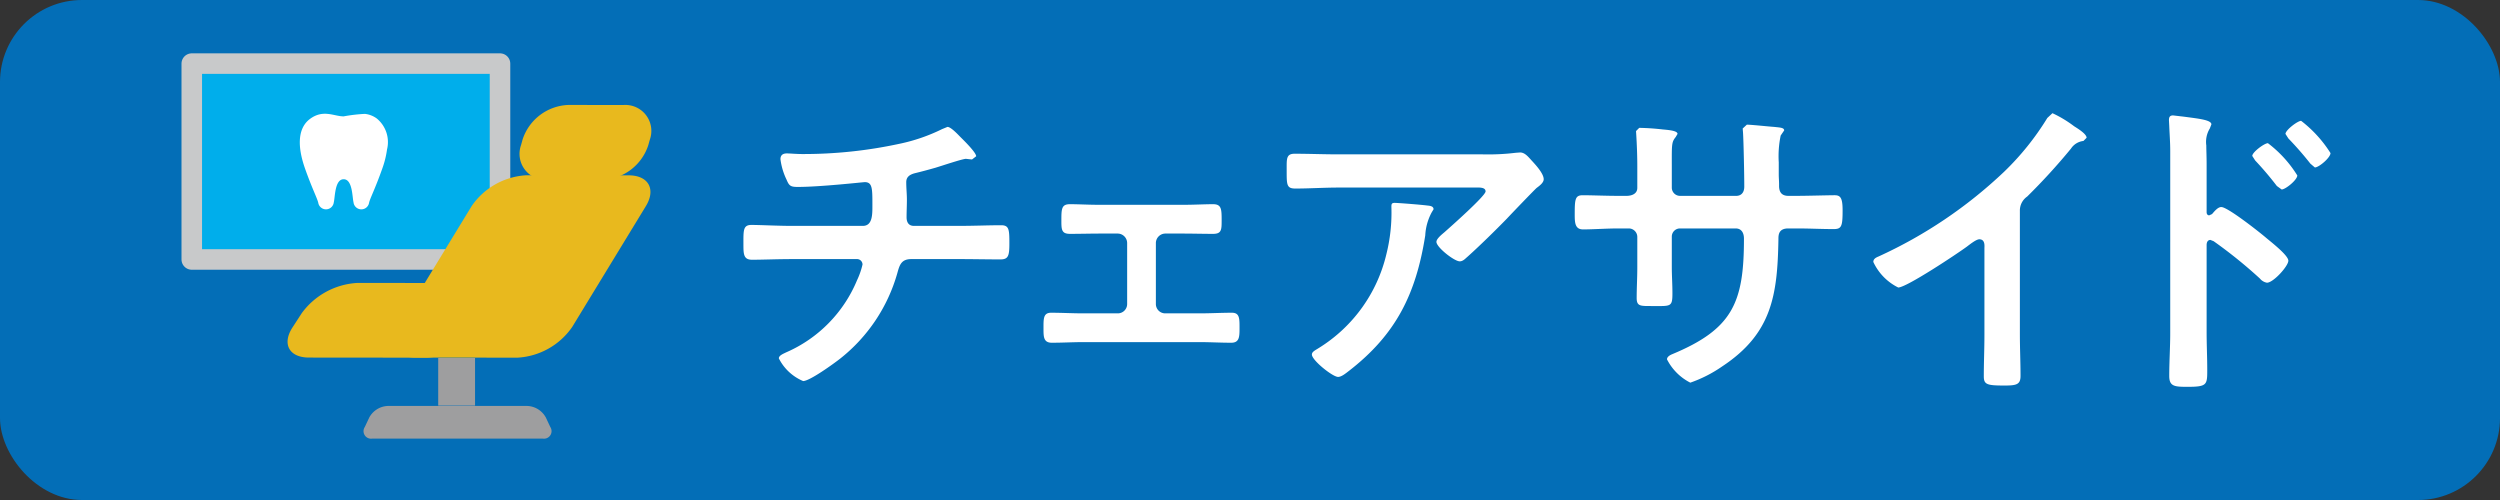
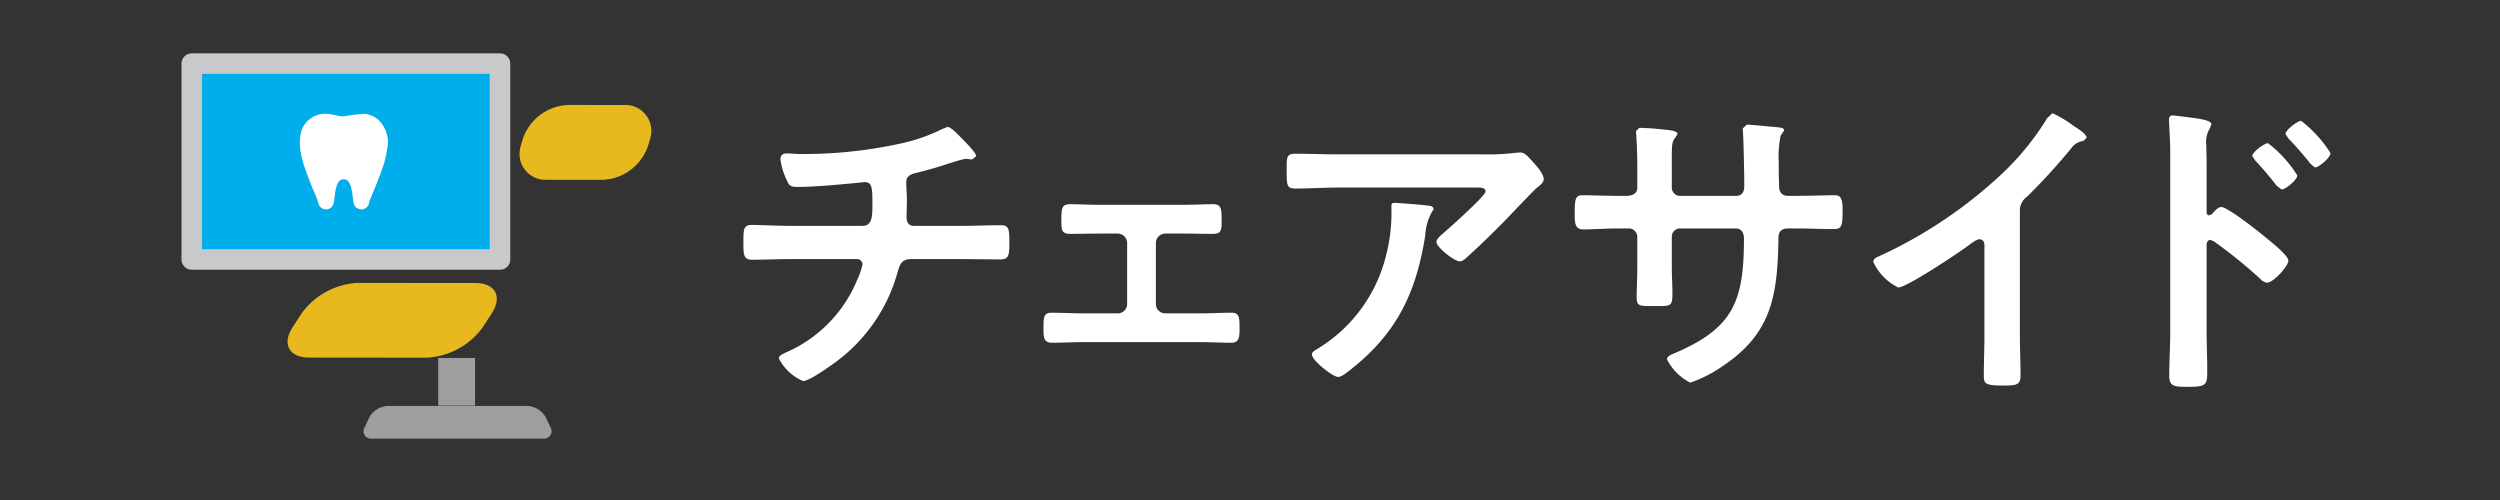
<svg xmlns="http://www.w3.org/2000/svg" viewBox="0 0 200 40">
  <rect x="0" y="0" width="200" height="40" fill="#333333" stroke="none" />
  <defs>
    <style>.a{fill:#036eb7;}.b{fill:#00aeeb;}.c{fill:none;stroke:#c8c9ca;stroke-linecap:round;stroke-linejoin:round;stroke-width:1.644px;}.d{fill:#fff;}.e{fill:#e8b91e;}.f{fill:#9e9e9f;}</style>
  </defs>
-   <rect class="a" width="200" height="40" rx="6.563" />
  <rect class="b" x="15.342" y="5.089" width="24.658" height="15.668" />
  <rect class="c" x="15.342" y="5.089" width="24.658" height="15.668" />
  <path class="d" d="M30.962,11.959a2.442,2.442,0,0,0-.817-2.477,1.955,1.955,0,0,0-.947-.371,12.498,12.498,0,0,0-1.706.199c-.764,0-1.602-.57-2.651.173-1.051.745-1.06,2.248-.43,4.025.574,1.619.978,2.373,1.051,2.721a.627.627,0,0,0,1.241-.044c.105-.403.073-1.846.789-1.846.718,0,.685,1.444.79,1.846a.628.628,0,0,0,1.243.044c.071-.347.479-1.102,1.05-2.721a7.365,7.365,0,0,0,.387-1.548" />
  <path class="e" d="M51.862,11.617a4.008,4.008,0,0,1-3.649,2.768l-4.424-.004a2.078,2.078,0,0,1-2.105-2.775l.122-.442a4.009,4.009,0,0,1,3.649-2.768L49.881,8.4a2.078,2.078,0,0,1,2.105,2.775Z" />
  <path class="e" d="M38.604,26.203a5.917,5.917,0,0,1-4.442,2.411l-9.449-.009c-1.582-.002-2.172-1.089-1.31-2.415l.743-1.145a5.919,5.919,0,0,1,4.442-2.411l9.447.008c1.582.001,2.173,1.088,1.311,2.415Z" />
-   <path class="e" d="M45.775,26.159a5.699,5.699,0,0,1-4.374,2.454l-8.18-.008c-1.582-.001-2.202-1.108-1.379-2.459l5.898-9.673a5.697,5.697,0,0,1,4.374-2.453l8.179.007c1.583.002,2.202,1.109,1.379,2.459Z" />
  <path class="f" d="M44.024,34.159a.603.603,0,0,1-.591.93H29.774a.602.602,0,0,1-.59-.93l.354-.752a1.769,1.769,0,0,1,1.465-.93H42.206a1.768,1.768,0,0,1,1.464.93Z" />
  <rect class="f" x="35.057" y="28.637" width="2.947" height="3.81" />
  <path class="d" d="M176.964,17.125l-.23.104c-.078,0-.204-.052-.204-.256v-3.832c0-.638-.026-1.124-.026-1.506a2.053,2.053,0,0,1,.28-1.354l.128-.332c0-.358-1.046-.46-2.196-.614l-.868-.102c-.256,0-.332.128-.332.384l.024.46c.026.638.078,1.328.078,1.992V26.629c0,1.148-.078,2.298-.078,3.448,0,.842.434.868,1.456.868,1.558,0,1.584-.154,1.584-1.328,0-1.022-.05-2.018-.05-3.04v-6.974c0-.204.076-.408.306-.408l.256.102a37.708,37.708,0,0,1,3.702,2.988.927.927,0,0,0,.562.332c.512,0,1.712-1.328,1.712-1.762s-1.43-1.532-1.788-1.838c-.51-.436-3.064-2.454-3.576-2.454-.28,0-.562.358-.74.562m4.47-5.67c-.282,0-1.252.716-1.252,1.022l.23.358a26.187,26.187,0,0,1,1.736,2.044l.384.28c.306,0,1.252-.766,1.252-1.124a9.543,9.543,0,0,0-2.35-2.58m2.656-1.788c-.28,0-1.252.742-1.252,1.048l.23.358a26.455,26.455,0,0,1,1.762,2.018l.358.306c.332,0,1.252-.792,1.252-1.15a9.91,9.91,0,0,0-2.35-2.58m-22.5,7.204a1.361,1.361,0,0,1,.588-1.15,49.695,49.695,0,0,0,3.5-3.832,1.373,1.373,0,0,1,.996-.612l.254-.256c0-.306-.714-.74-.996-.92a9.469,9.469,0,0,0-1.736-1.046l-.41.382a21.648,21.648,0,0,1-3.472,4.318,36.758,36.758,0,0,1-10.04,6.768c-.178.076-.408.178-.408.434a4.299,4.299,0,0,0,1.992,2.044c.664,0,4.726-2.708,5.492-3.27.204-.152.74-.588.996-.588.486,0,.408.562.408.716v6.948c0,1.098-.05,2.196-.05,3.294,0,.666.256.742,1.66.742.946,0,1.278-.076,1.278-.766,0-1.1-.052-2.222-.052-3.346Zm-32.088-1.202c-.996,0-2.144-.05-2.886-.05-.612,0-.638.332-.638,1.558,0,.638.026,1.176.664,1.176.842,0,1.864-.078,2.86-.078h.792a.682.682,0,0,1,.69.664v2.452c0,.818-.05,1.636-.05,2.452,0,.664.306.64,1.2.64,1.532,0,1.66.102,1.66-1.022,0-.716-.05-1.406-.05-2.12V18.915a.655.655,0,0,1,.664-.64h4.444c.486,0,.664.384.664.818,0,5.108-.894,7.228-5.748,9.246-.178.076-.408.204-.408.41a4.251,4.251,0,0,0,1.864,1.864,10.53,10.53,0,0,0,2.554-1.302c3.986-2.632,4.42-5.722,4.496-10.168,0-.332,0-.868.792-.868h.69c.97,0,1.942.052,2.938.052.638,0,.714-.23.714-1.508,0-.996-.178-1.2-.638-1.2-.536,0-2.222.05-3.014.05h-.69c-.51,0-.74-.28-.74-.79v-.154c0-.256-.026-.51-.026-.766v-.972a8.123,8.123,0,0,1,.154-2.144l.28-.41c0-.23-.358-.23-.792-.28-.408-.026-1.838-.18-2.196-.18l-.332.308.026.306c.05.766.102,3.422.102,4.342,0,.512-.282.74-.64.74h-4.494a.658.658,0,0,1-.664-.664v-1.762c0-1.66-.026-1.864.306-2.272l.152-.256c0-.23-.536-.306-1.174-.358a18.722,18.722,0,0,0-1.89-.128l-.256.256c0,.026.102,1.378.102,2.81v1.736c0,.486-.46.638-.868.638Zm-22.406-3.32c-1.174,0-2.35-.05-3.524-.05-.588,0-.638.306-.638.97V13.779c0,1.022.024,1.304.688,1.304,1.15,0,2.3-.078,3.474-.078h10.958c.23,0,.792-.05.792.308,0,.356-2.834,2.86-3.294,3.268-.18.154-.638.512-.638.768,0,.434,1.43,1.558,1.864,1.558.256,0,.434-.206.612-.358.946-.844,2.274-2.146,3.168-3.066.306-.332,2.222-2.324,2.376-2.452.204-.152.562-.408.562-.69,0-.46-.64-1.148-.946-1.48s-.562-.664-.944-.664l-.332.024a18.3,18.3,0,0,1-2.658.128Zm4.47,3.882c-.254,0-.254.128-.254.332a13.676,13.676,0,0,1-.41,3.806,12.095,12.095,0,0,1-5.338,7.434c-.358.23-.612.332-.612.562,0,.46,1.66,1.788,2.094,1.788.28,0,.638-.306.842-.46,3.806-2.938,5.39-6.182,6.132-10.856a4.368,4.368,0,0,1,.51-1.838l.154-.256c0-.282-.358-.282-.538-.306-.382-.052-2.248-.206-2.58-.206m-23.54.154c-.946,0-1.736-.05-2.426-.05s-.69.382-.69,1.352c0,.69.026,1.022.69,1.022.816,0,1.634-.024,2.426-.024h1.38a.764.764,0,0,1,.766.74v4.904a.747.747,0,0,1-.766.74h-2.734c-.842,0-1.736-.05-2.58-.05-.638,0-.612.486-.612,1.276,0,.64,0,1.124.664,1.124.842,0,1.686-.05,2.528-.05h9.298c.842,0,1.686.05,2.528.05.64,0,.664-.458.664-1.124,0-.79.026-1.276-.612-1.276-.868,0-1.738.05-2.58.05h-2.734a.747.747,0,0,1-.766-.74V19.425a.764.764,0,0,1,.766-.74h1.38c.792,0,1.61.024,2.426.024.664,0,.69-.306.69-1.022,0-.944,0-1.352-.69-1.352-.638,0-1.558.05-2.426.05Zm-24.67,1.686c-1.098,0-2.554-.076-3.244-.076-.664,0-.638.434-.638,1.506,0,.818,0,1.278.69,1.278.842,0,2.042-.052,3.192-.052h5.186a.439.439,0,0,1,.46.434,6.098,6.098,0,0,1-.436,1.252,10.807,10.807,0,0,1-5.67,5.774c-.256.126-.588.254-.588.484a3.845,3.845,0,0,0,1.942,1.814c.536,0,2.504-1.43,2.988-1.814a13.34,13.34,0,0,0,4.548-6.82c.178-.638.306-1.124,1.124-1.124h3.83c1.1,0,2.198.026,3.296.026.638,0,.714-.306.714-1.278,0-1.122-.024-1.456-.664-1.456-.97,0-2.17.052-3.346.052h-3.626c-.434,0-.588-.306-.588-.69,0-.46.026-.92.026-1.404,0-.46-.052-.92-.052-1.406,0-.434.306-.612.69-.714.536-.128,1.098-.282,1.634-.434.436-.128,2.172-.716,2.454-.716l.228.026.256.026.332-.256c0-.306-.996-1.278-1.252-1.532-.204-.206-.766-.818-1.046-.818l-.434.178a14.254,14.254,0,0,1-3.424,1.176,36.341,36.341,0,0,1-7.79.816c-.408,0-.97-.05-1.2-.05-.308,0-.512.128-.512.46a5.205,5.205,0,0,0,.486,1.634c.204.486.306.588.894.588,1.814,0,5.236-.384,5.364-.384.612,0,.612.512.612,1.814,0,.74.026,1.686-.766,1.686Z" />
</svg>